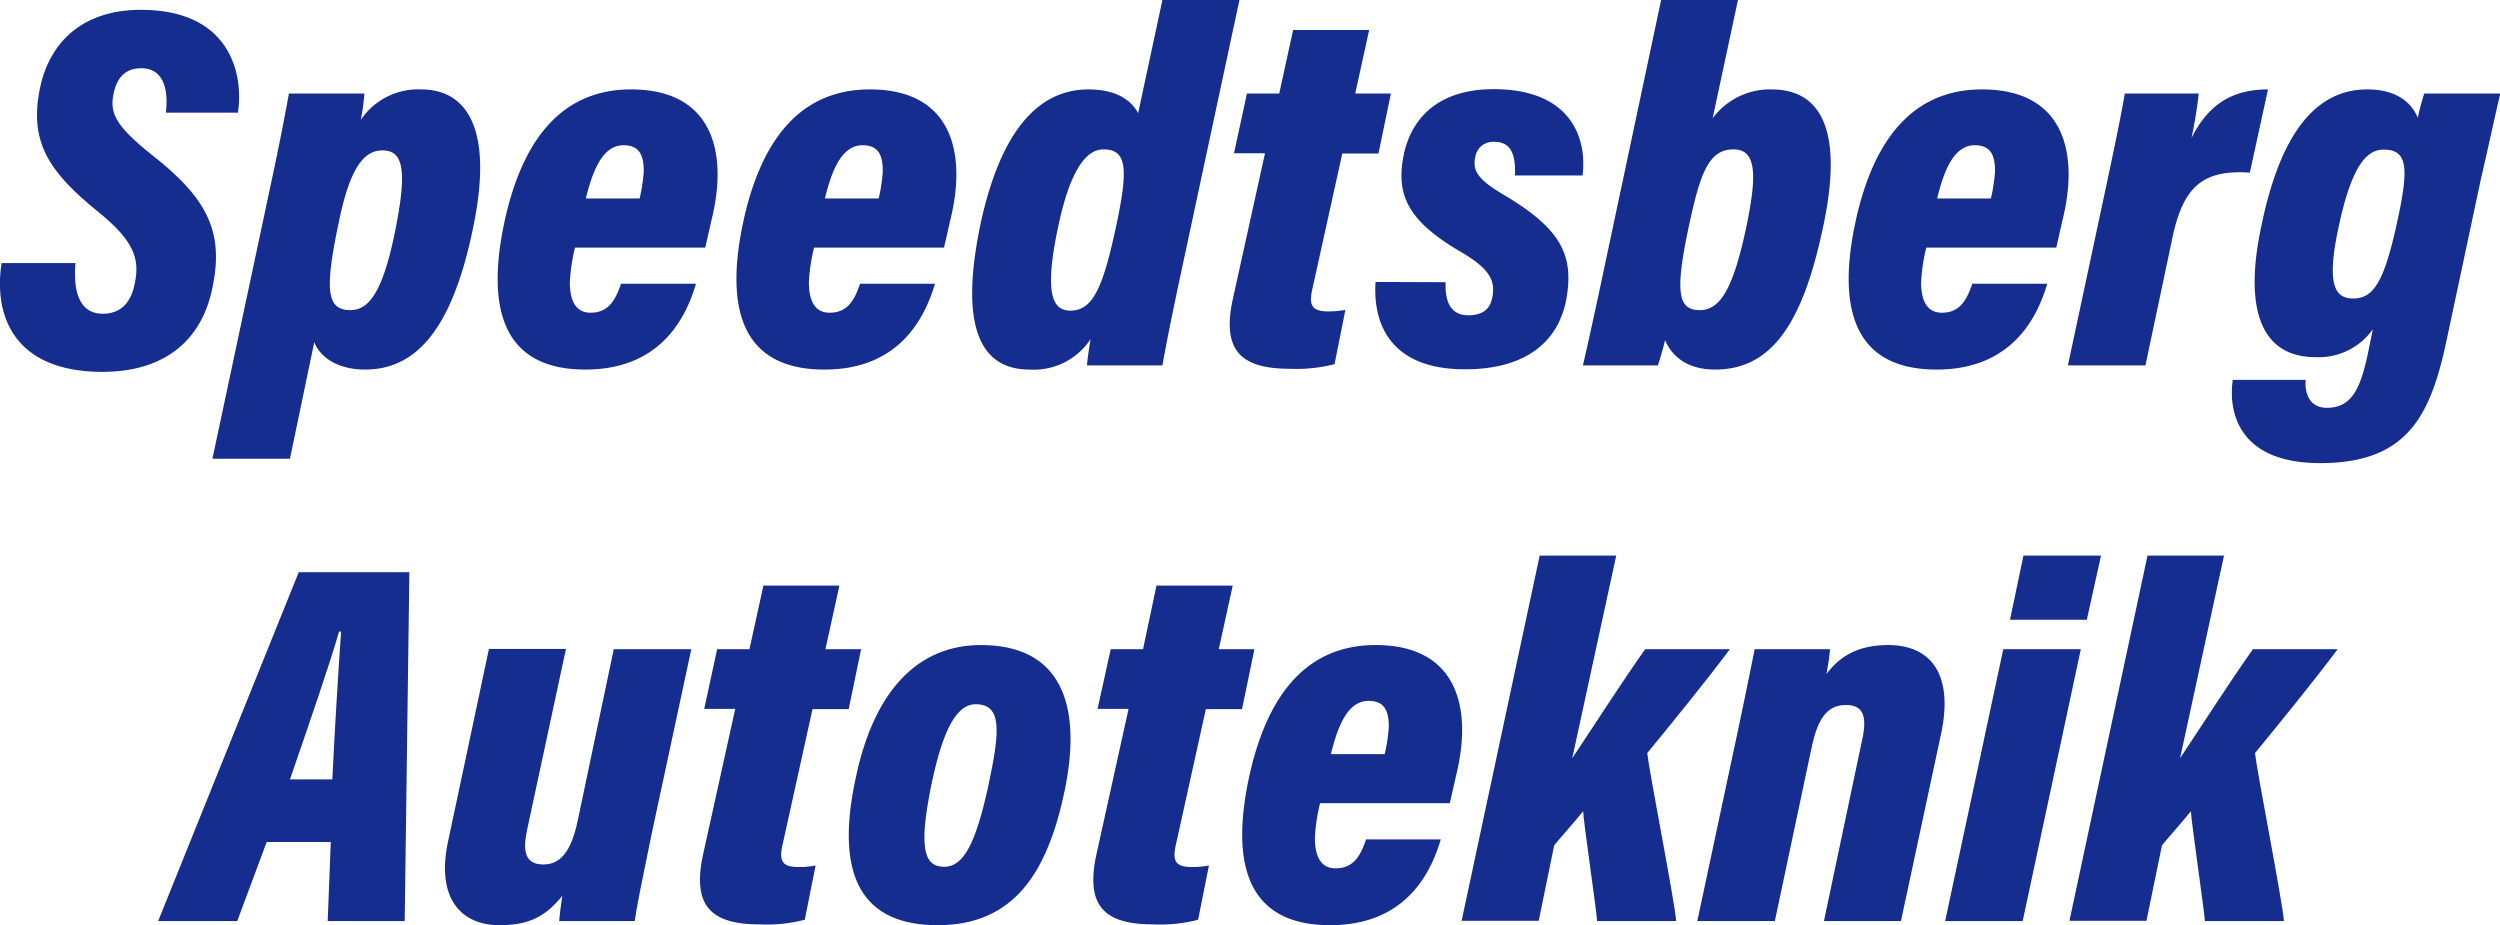
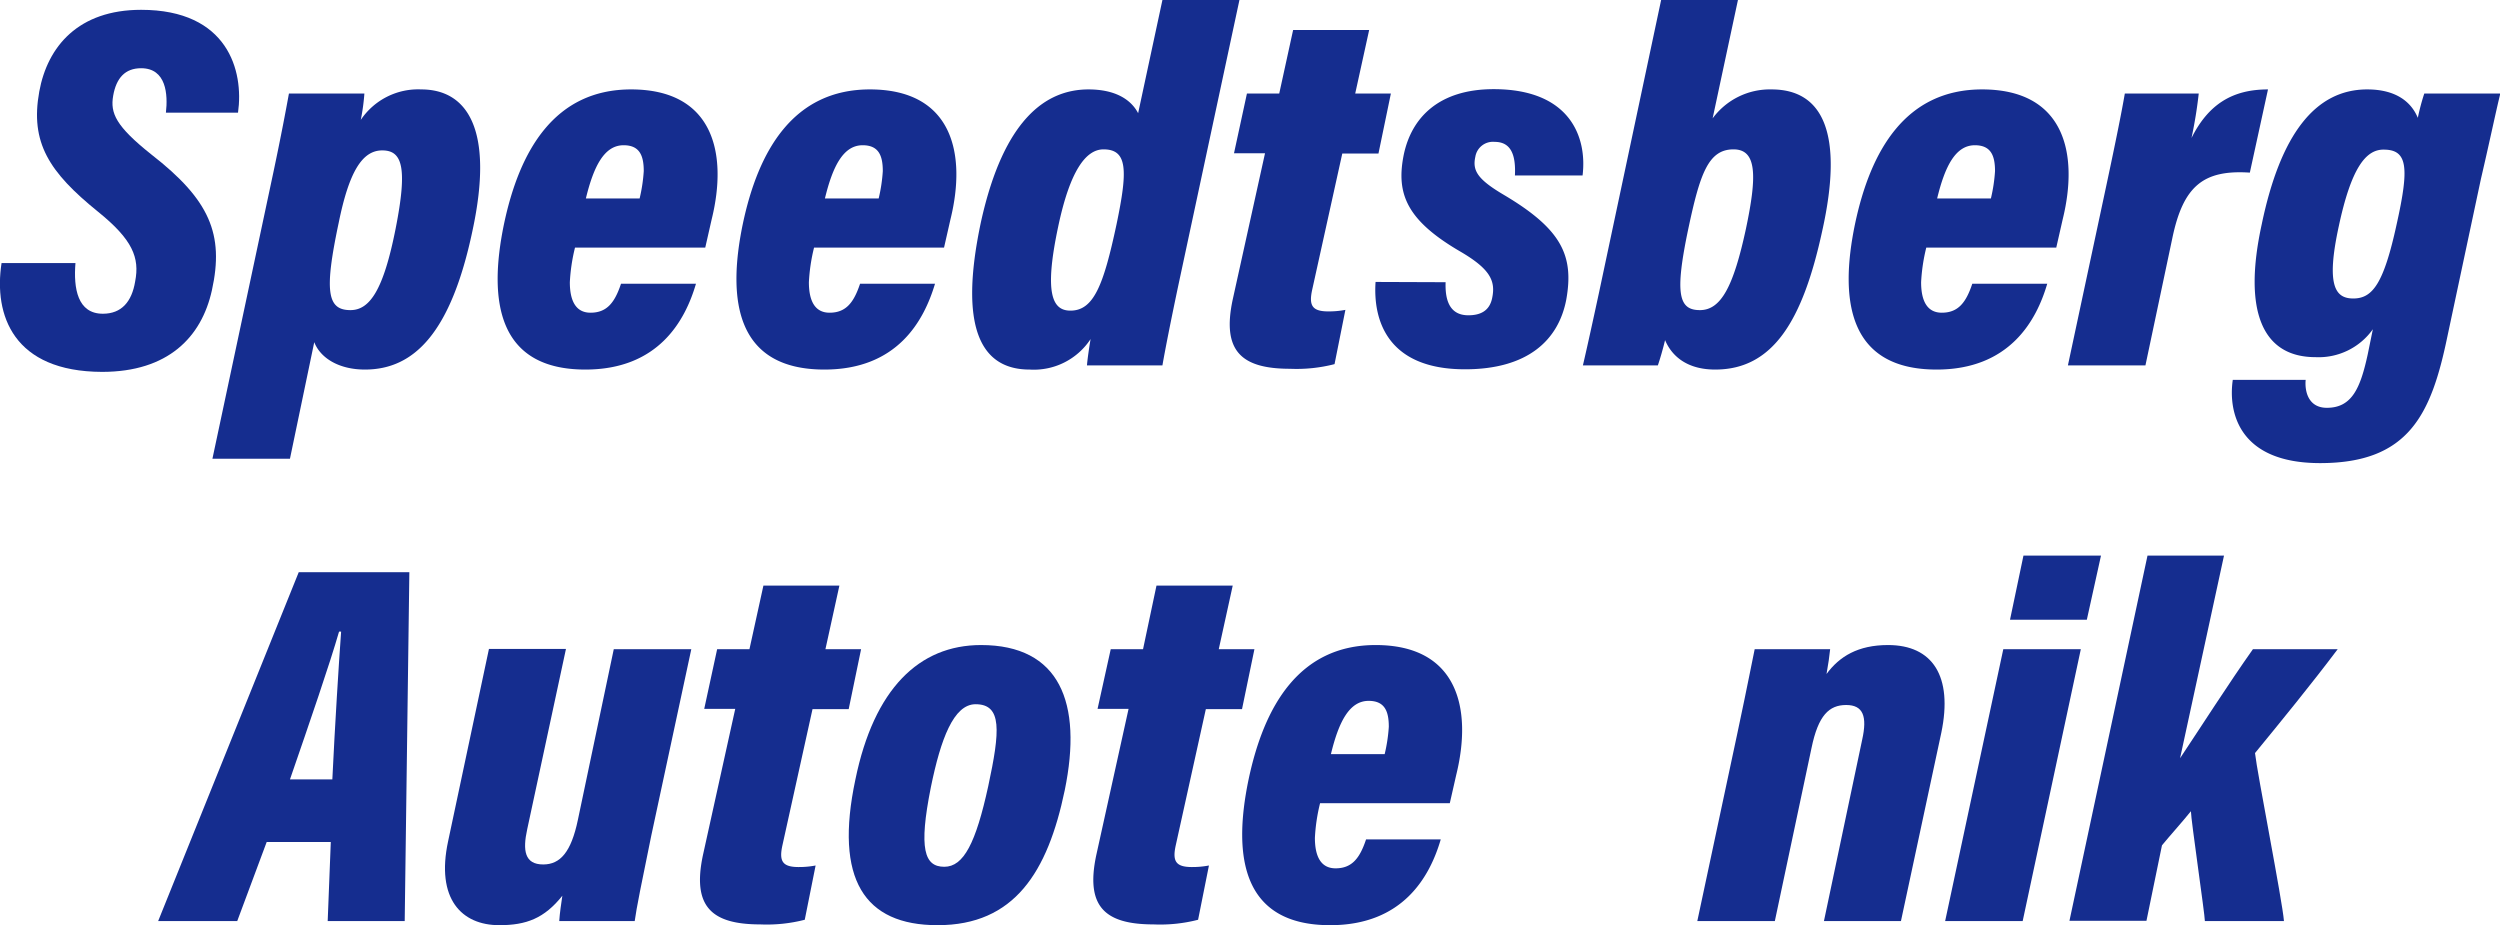
<svg xmlns="http://www.w3.org/2000/svg" viewBox="0 0 386.95 143.2">
  <defs>
    <style>.cls-1{fill:#152d8f;}</style>
  </defs>
  <g id="Layer_2" data-name="Layer 2">
    <g id="Layer_1-2" data-name="Layer 1">
      <path class="cls-1" d="M11.68,40.72c-.32,3.92.32,7.84,4.24,7.84,2.88,0,4.48-1.84,5-5,.72-3.68-.4-6.48-5.76-10.8C7.6,26.64,4.64,22.08,6.08,14.16c1.28-7,6.08-12.64,15.76-12.64,13.44,0,15.92,9.44,15,15.92H25.68c.32-2.8.08-6.88-3.84-6.88-2.48,0-3.84,1.52-4.32,4.24s.4,4.72,5.92,9.12c9,7,11.28,12.32,9.36,21-1.6,7.28-6.8,12.64-17,12.64C2.08,57.52-1,48.8.24,40.72Z" />
      <path class="cls-1" d="M42.32,26.64c1.2-5.68,1.92-9.52,2.4-12.16H56.4a32.53,32.53,0,0,1-.56,4.08,10.7,10.7,0,0,1,9.36-4.72c7,0,11.36,6,7.92,21.92C69.84,51.28,64.24,57.2,56.48,57.2c-4,0-6.88-1.76-7.84-4.24L44.88,71h-12ZM54.24,48c3,0,5.12-3.12,7-12.64s1-12.08-2.08-12.08-5.12,3.28-6.72,11.12C50.16,45.12,50.64,48,54.24,48Z" />
      <path class="cls-1" d="M89,38.32a28,28,0,0,0-.8,5.36c0,3,1,4.72,3.2,4.72,2.56,0,3.76-1.6,4.72-4.48h11.6c-1.68,5.76-5.84,13.28-17.12,13.28C77.12,57.2,75.52,46.72,78,34.72c2.4-11.44,7.84-20.88,19.68-20.88,12.72,0,15,9.84,12.48,20.08l-1,4.4Zm10-7.6a24.88,24.88,0,0,0,.64-4.24c0-2.4-.64-4-3.12-4-3,0-4.64,3.28-5.84,8.24Z" />
      <path class="cls-1" d="M126,38.32a28,28,0,0,0-.8,5.36c0,3,1,4.72,3.2,4.72,2.56,0,3.76-1.6,4.72-4.48h11.6C143,49.68,138.88,57.2,127.6,57.2c-13.52,0-15.12-10.48-12.64-22.48,2.4-11.44,7.84-20.88,19.68-20.88,12.72,0,15,9.84,12.48,20.08l-1,4.4Zm10-7.6a24.88,24.88,0,0,0,.64-4.24c0-2.4-.64-4-3.12-4-3,0-4.64,3.28-5.84,8.24Z" />
      <path class="cls-1" d="M191.84,0,182.4,44.08c-1.2,5.68-2.08,10.16-2.48,12.48H168.24c.08-1,.32-2.64.56-4.08a10.5,10.5,0,0,1-9.44,4.72c-7.6,0-11-6.56-7.52-22.88,3.52-15.92,10.08-20.48,16.64-20.48,4.08,0,6.56,1.52,7.68,3.68L179.92,0ZM163.76,35.2c-2.16,10.24-.88,12.88,1.92,12.88,3.6,0,5.12-3.92,7.12-13.28,1.76-8.4,1.76-11.68-2-11.68C168.08,23.12,165.6,26.4,163.76,35.2Z" />
      <path class="cls-1" d="M193,14.48h5l2.15-9.84h11.77l-2.16,9.84h5.52l-1.92,9.28h-5.6l-4.64,21c-.56,2.48-.08,3.44,2.48,3.44a13.56,13.56,0,0,0,2.64-.24l-1.68,8.4a23.48,23.48,0,0,1-6.88.72c-7.61,0-10.57-2.8-8.88-10.72l5-22.64H191Z" />
      <path class="cls-1" d="M223.75,43.68c-.08,2.4.4,5.12,3.52,5.12,1.92,0,3.28-.72,3.68-2.64.56-2.64-.24-4.48-4.88-7.2-8.4-4.88-10-9-8.8-15,1.2-5.76,5.44-10.16,13.92-10.16,11.84,0,14.49,7.44,13.76,13.36H234.48c.15-3.12-.57-5.2-3.13-5.2a2.76,2.76,0,0,0-3,2.32c-.48,2.16.4,3.52,4.48,5.92,8.88,5.28,10.81,9.36,9.6,16.16-1.2,6.32-6,10.8-15.68,10.8-12.08,0-14.24-7.68-13.84-13.52Z" />
      <path class="cls-1" d="M257.11,0H269l-3.92,18.32a11,11,0,0,1,9.12-4.48c8,0,11.2,6.88,7.84,21.92-3,13.84-7.6,21.44-16.56,21.44-5,0-7-2.72-7.76-4.56-.32,1.36-.8,3-1.12,3.92H245c.64-2.72,1.6-7.12,2.48-11.2Zm13.12,35.44c1.76-8.32,1.68-12.32-1.92-12.32-3.92,0-5.2,3.84-7,12.32C259.19,45.52,259.83,48,263.11,48S268.31,44.32,270.23,35.44Z" />
      <path class="cls-1" d="M298.15,38.32a28,28,0,0,0-.8,5.36c0,3,1,4.72,3.2,4.72,2.56,0,3.76-1.6,4.72-4.48h11.6C315.19,49.68,311,57.2,299.75,57.2c-13.52,0-15.12-10.48-12.64-22.48,2.4-11.44,7.84-20.88,19.68-20.88,12.72,0,15,9.84,12.48,20.08l-1,4.4Zm10-7.6a24.88,24.88,0,0,0,.64-4.24c0-2.4-.64-4-3.12-4-3,0-4.64,3.28-5.84,8.24Z" />
      <path class="cls-1" d="M348.23,26.72c-7.2-.48-10.32,2.08-12,10.16l-4.16,19.68h-12L326,28.8c1.52-7.12,2.4-11.52,2.88-14.32h11.44a68.57,68.57,0,0,1-1.12,6.88c2.64-5.28,6.4-7.52,11.84-7.52Z" />
      <path class="cls-1" d="M378.79,52.16c-2.48,11.92-5.92,19.52-19.68,19.52-12.64,0-14.24-7.92-13.52-12.88h11.28c-.16,1.76.4,4.32,3.28,4.32,3.92,0,5.2-3.12,6.32-8.24l.8-3.92a10.29,10.29,0,0,1-8.88,4.32c-8.16,0-11.28-7-8.32-20.56,2.88-13.84,8.24-20.88,16.32-20.88,4.64,0,6.88,2.08,7.84,4.4a33.64,33.64,0,0,1,1-3.76H387c-.64,2.56-1.6,7.2-3,13.2ZM362,35c-2,9.2-.56,11.2,2.24,11.2,3,0,4.72-2.32,6.72-11.52,1.92-8.64,1.76-11.52-2-11.52C366.15,23.12,363.91,26.08,362,35Z" />
      <path class="cls-1" d="M41.28,130.32l-4.56,12.24H24.48l21.76-54H63.36l-.72,54H50.72l.48-12.24Zm10.16-9.68c.4-8.4,1-17.92,1.36-22.88h-.32c-1.44,5-4.48,13.84-7.6,22.88Z" />
      <path class="cls-1" d="M100.8,129.36c-1.44,7-2.32,11.36-2.56,13.2H86.56c.08-1.28.32-2.8.48-3.92-2.8,3.52-5.6,4.56-9.76,4.56-5.84,0-9.84-4.08-7.92-13l6.32-29.76H87.6l-6,27.92c-.72,3.28-.4,5.44,2.48,5.44,2.64,0,4.32-1.92,5.36-6.88L95,100.48H107Z" />
      <path class="cls-1" d="M111,100.48h5l2.16-9.84h11.76l-2.16,9.84h5.52l-1.92,9.28h-5.6l-4.64,21c-.56,2.48-.08,3.44,2.48,3.44a13.49,13.49,0,0,0,2.64-.24l-1.68,8.4a23.45,23.45,0,0,1-6.88.72c-7.6,0-10.56-2.8-8.88-10.72l5-22.64H109Z" />
      <path class="cls-1" d="M164.8,122.32C162.16,135,157,143.2,145.12,143.2c-11.36,0-16-7.12-12.72-22.56,2.88-14,9.84-20.8,19.44-20.8C164,99.84,167.6,108.72,164.8,122.32Zm-20.72-.48c-1.92,9.6-1,12.32,2.08,12.32,3,0,4.88-3.68,6.8-12.48C154.8,113.12,155.12,109,151,109,147.6,109,145.6,114.4,144.08,121.84Z" />
      <path class="cls-1" d="M171.92,100.48h5L179,90.64H190.8l-2.16,9.84h5.52l-1.92,9.28h-5.6l-4.64,21c-.56,2.48-.08,3.44,2.48,3.44a13.49,13.49,0,0,0,2.64-.24l-1.68,8.4a23.45,23.45,0,0,1-6.88.72c-7.6,0-10.56-2.8-8.88-10.72l5-22.64h-4.8Z" />
      <path class="cls-1" d="M204.32,124.32a28,28,0,0,0-.8,5.36c0,3,1,4.72,3.2,4.72,2.56,0,3.76-1.6,4.72-4.48H223c-1.68,5.76-5.84,13.28-17.12,13.28-13.52,0-15.12-10.48-12.64-22.48,2.4-11.44,7.84-20.88,19.68-20.88,12.72,0,15,9.84,12.48,20.08l-1,4.4Zm10-7.6a24.88,24.88,0,0,0,.64-4.24c0-2.4-.64-4-3.12-4-3,0-4.64,3.28-5.84,8.24Z" />
-       <path class="cls-1" d="M243.35,117.36c3.21-4.8,7.61-11.68,11.29-16.88h13.12c-4.16,5.52-8.64,11-12.8,16.08.32,3,4.24,22.88,4.48,26H247.2c0-1-2.16-15.76-2.16-17-1.28,1.6-3.44,4-4.48,5.28l-2.4,11.68H226.23L238.31,86h11.85Z" />
      <path class="cls-1" d="M268.87,113.68c1.84-8.64,2.32-11.36,2.72-13.2h11.68c-.08.88-.32,2.56-.56,3.84,2-2.72,4.88-4.48,9.52-4.48,6.88,0,10.08,4.8,8.24,13.6l-6.24,29.12H282.31l5.92-28.08c.8-3.6.16-5.36-2.48-5.36s-4.32,1.6-5.36,6.64l-5.68,26.8h-12Z" />
      <path class="cls-1" d="M310.07,100.48h12l-9,42.08h-12ZM313.19,86h12L323,95.92H311.11Z" />
      <path class="cls-1" d="M337.43,117.36c3.2-4.8,7.6-11.68,11.28-16.88h13.12c-4.16,5.52-8.64,11-12.8,16.08.32,3,4.24,22.88,4.48,26H341.27c0-1-2.16-15.76-2.16-17-1.28,1.6-3.44,4-4.48,5.28l-2.4,11.68H320.31L332.39,86h11.84Z" />
    </g>
  </g>
</svg>